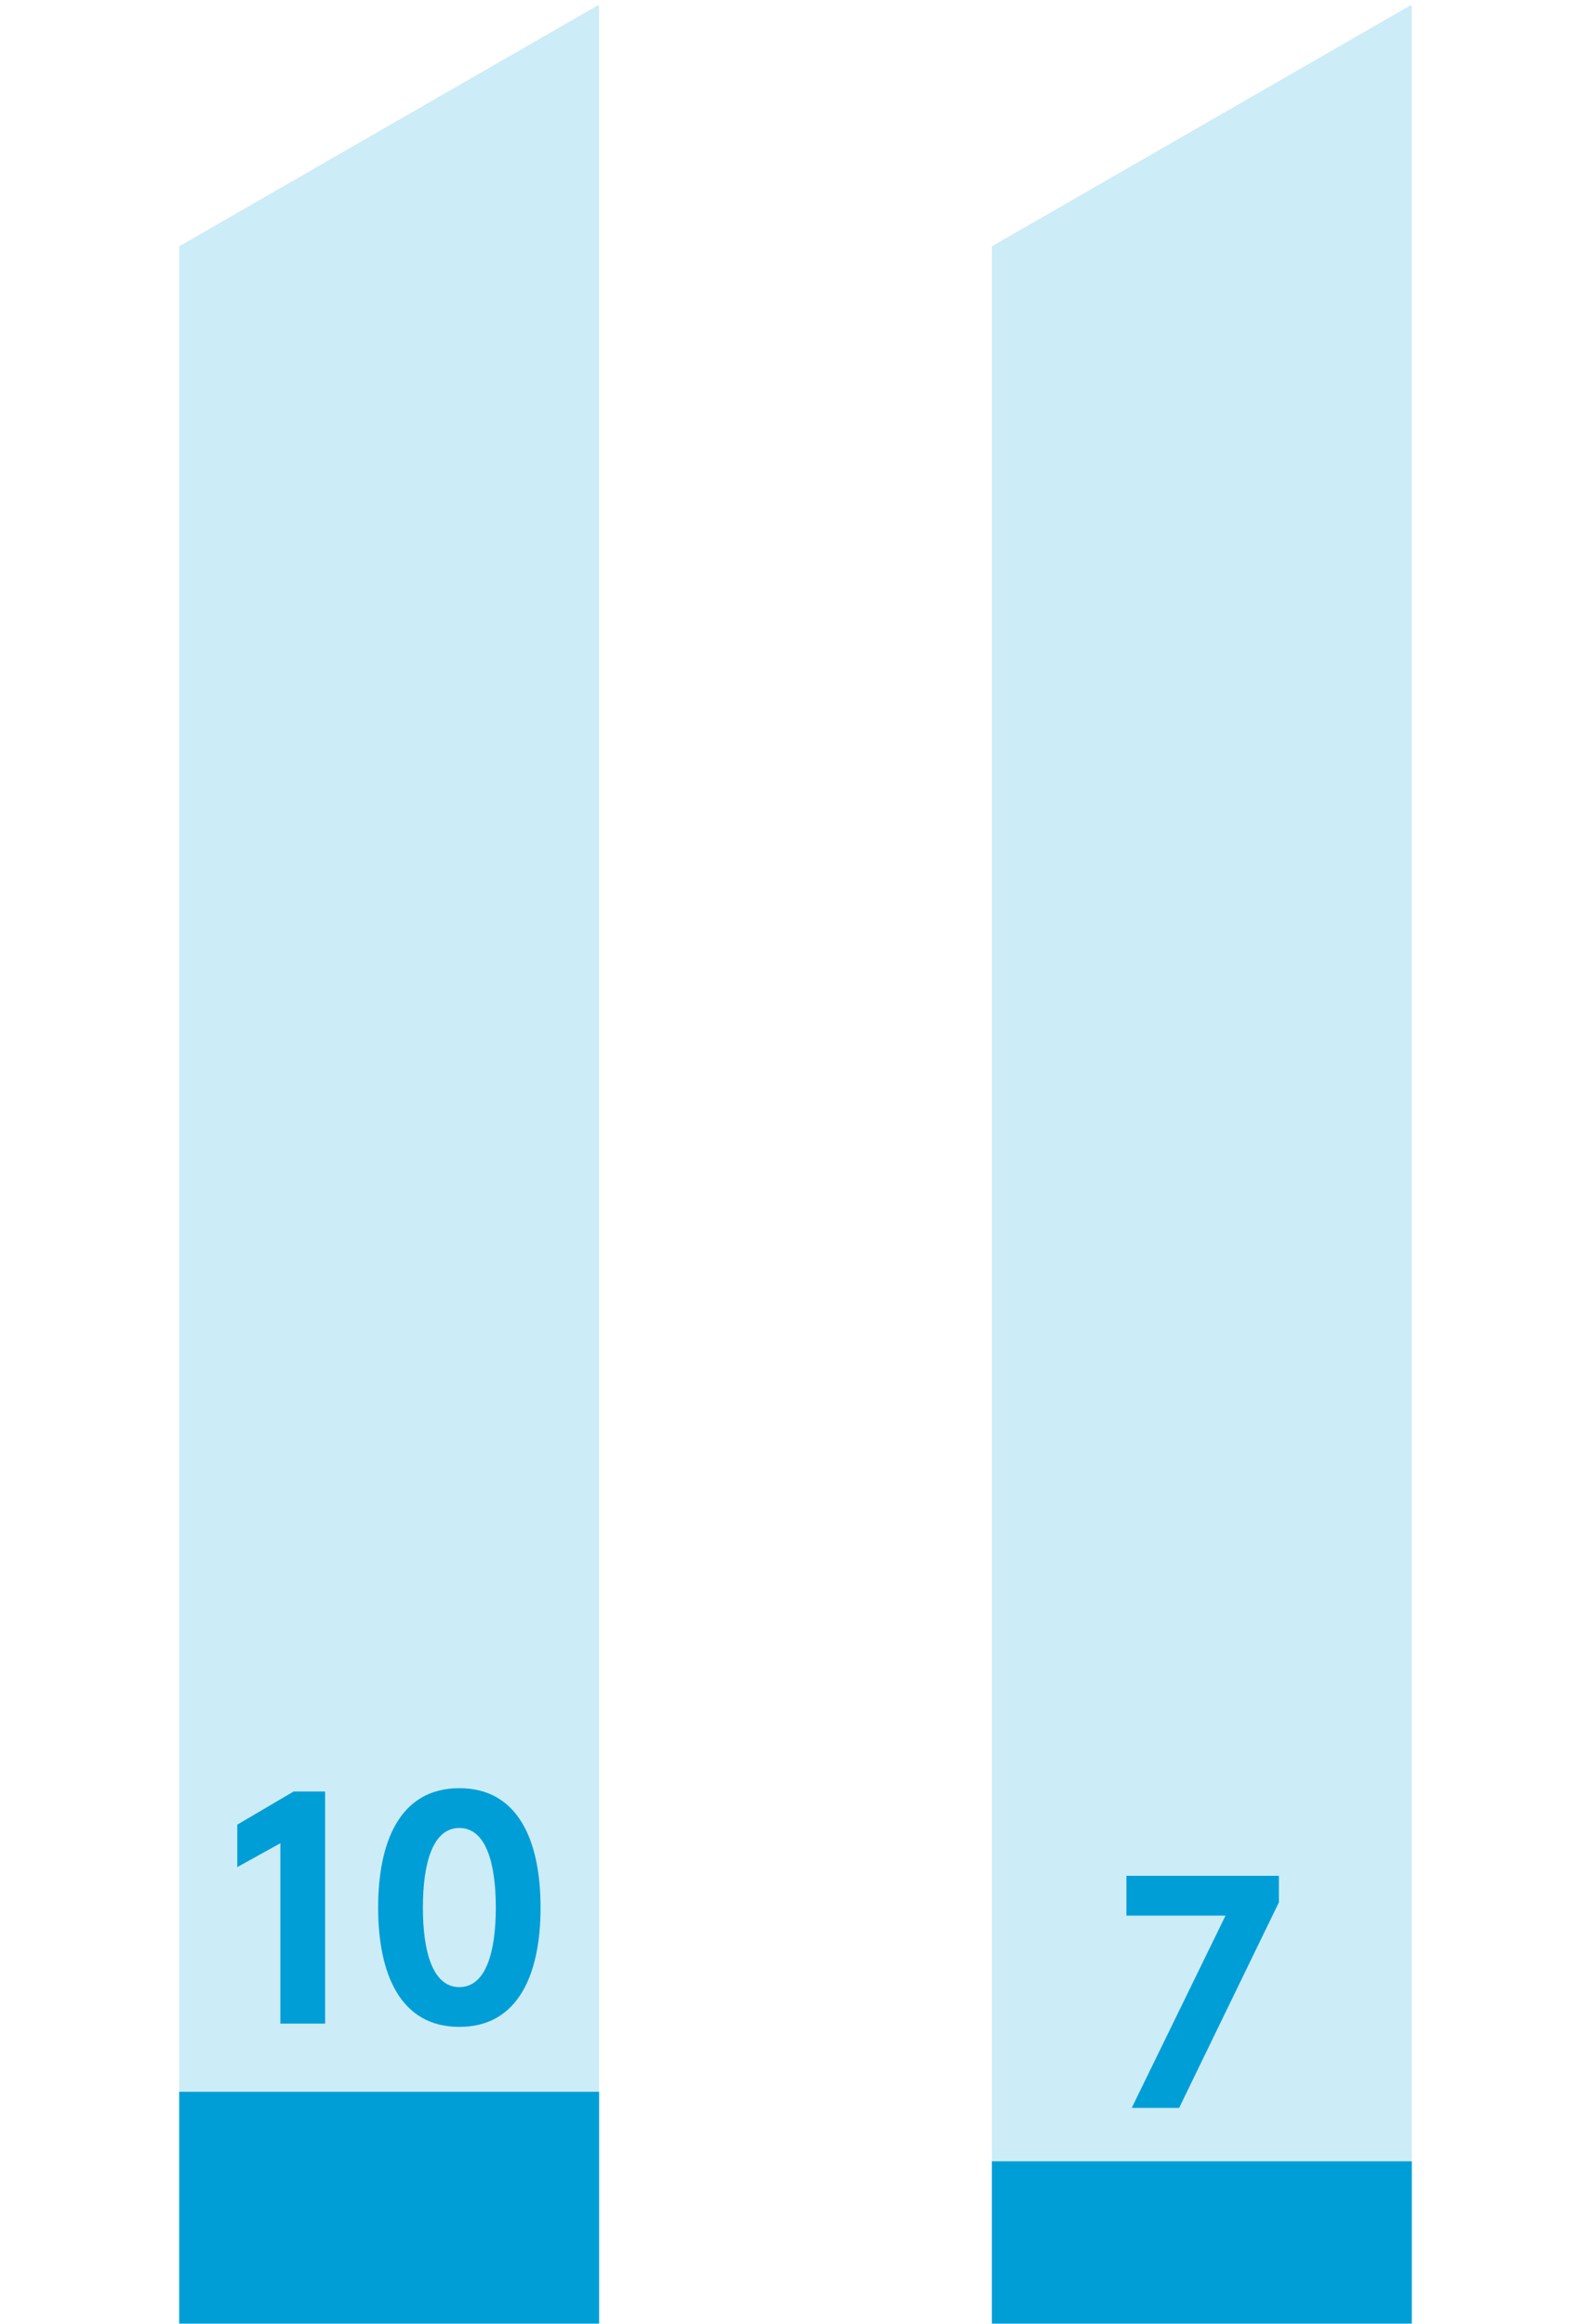
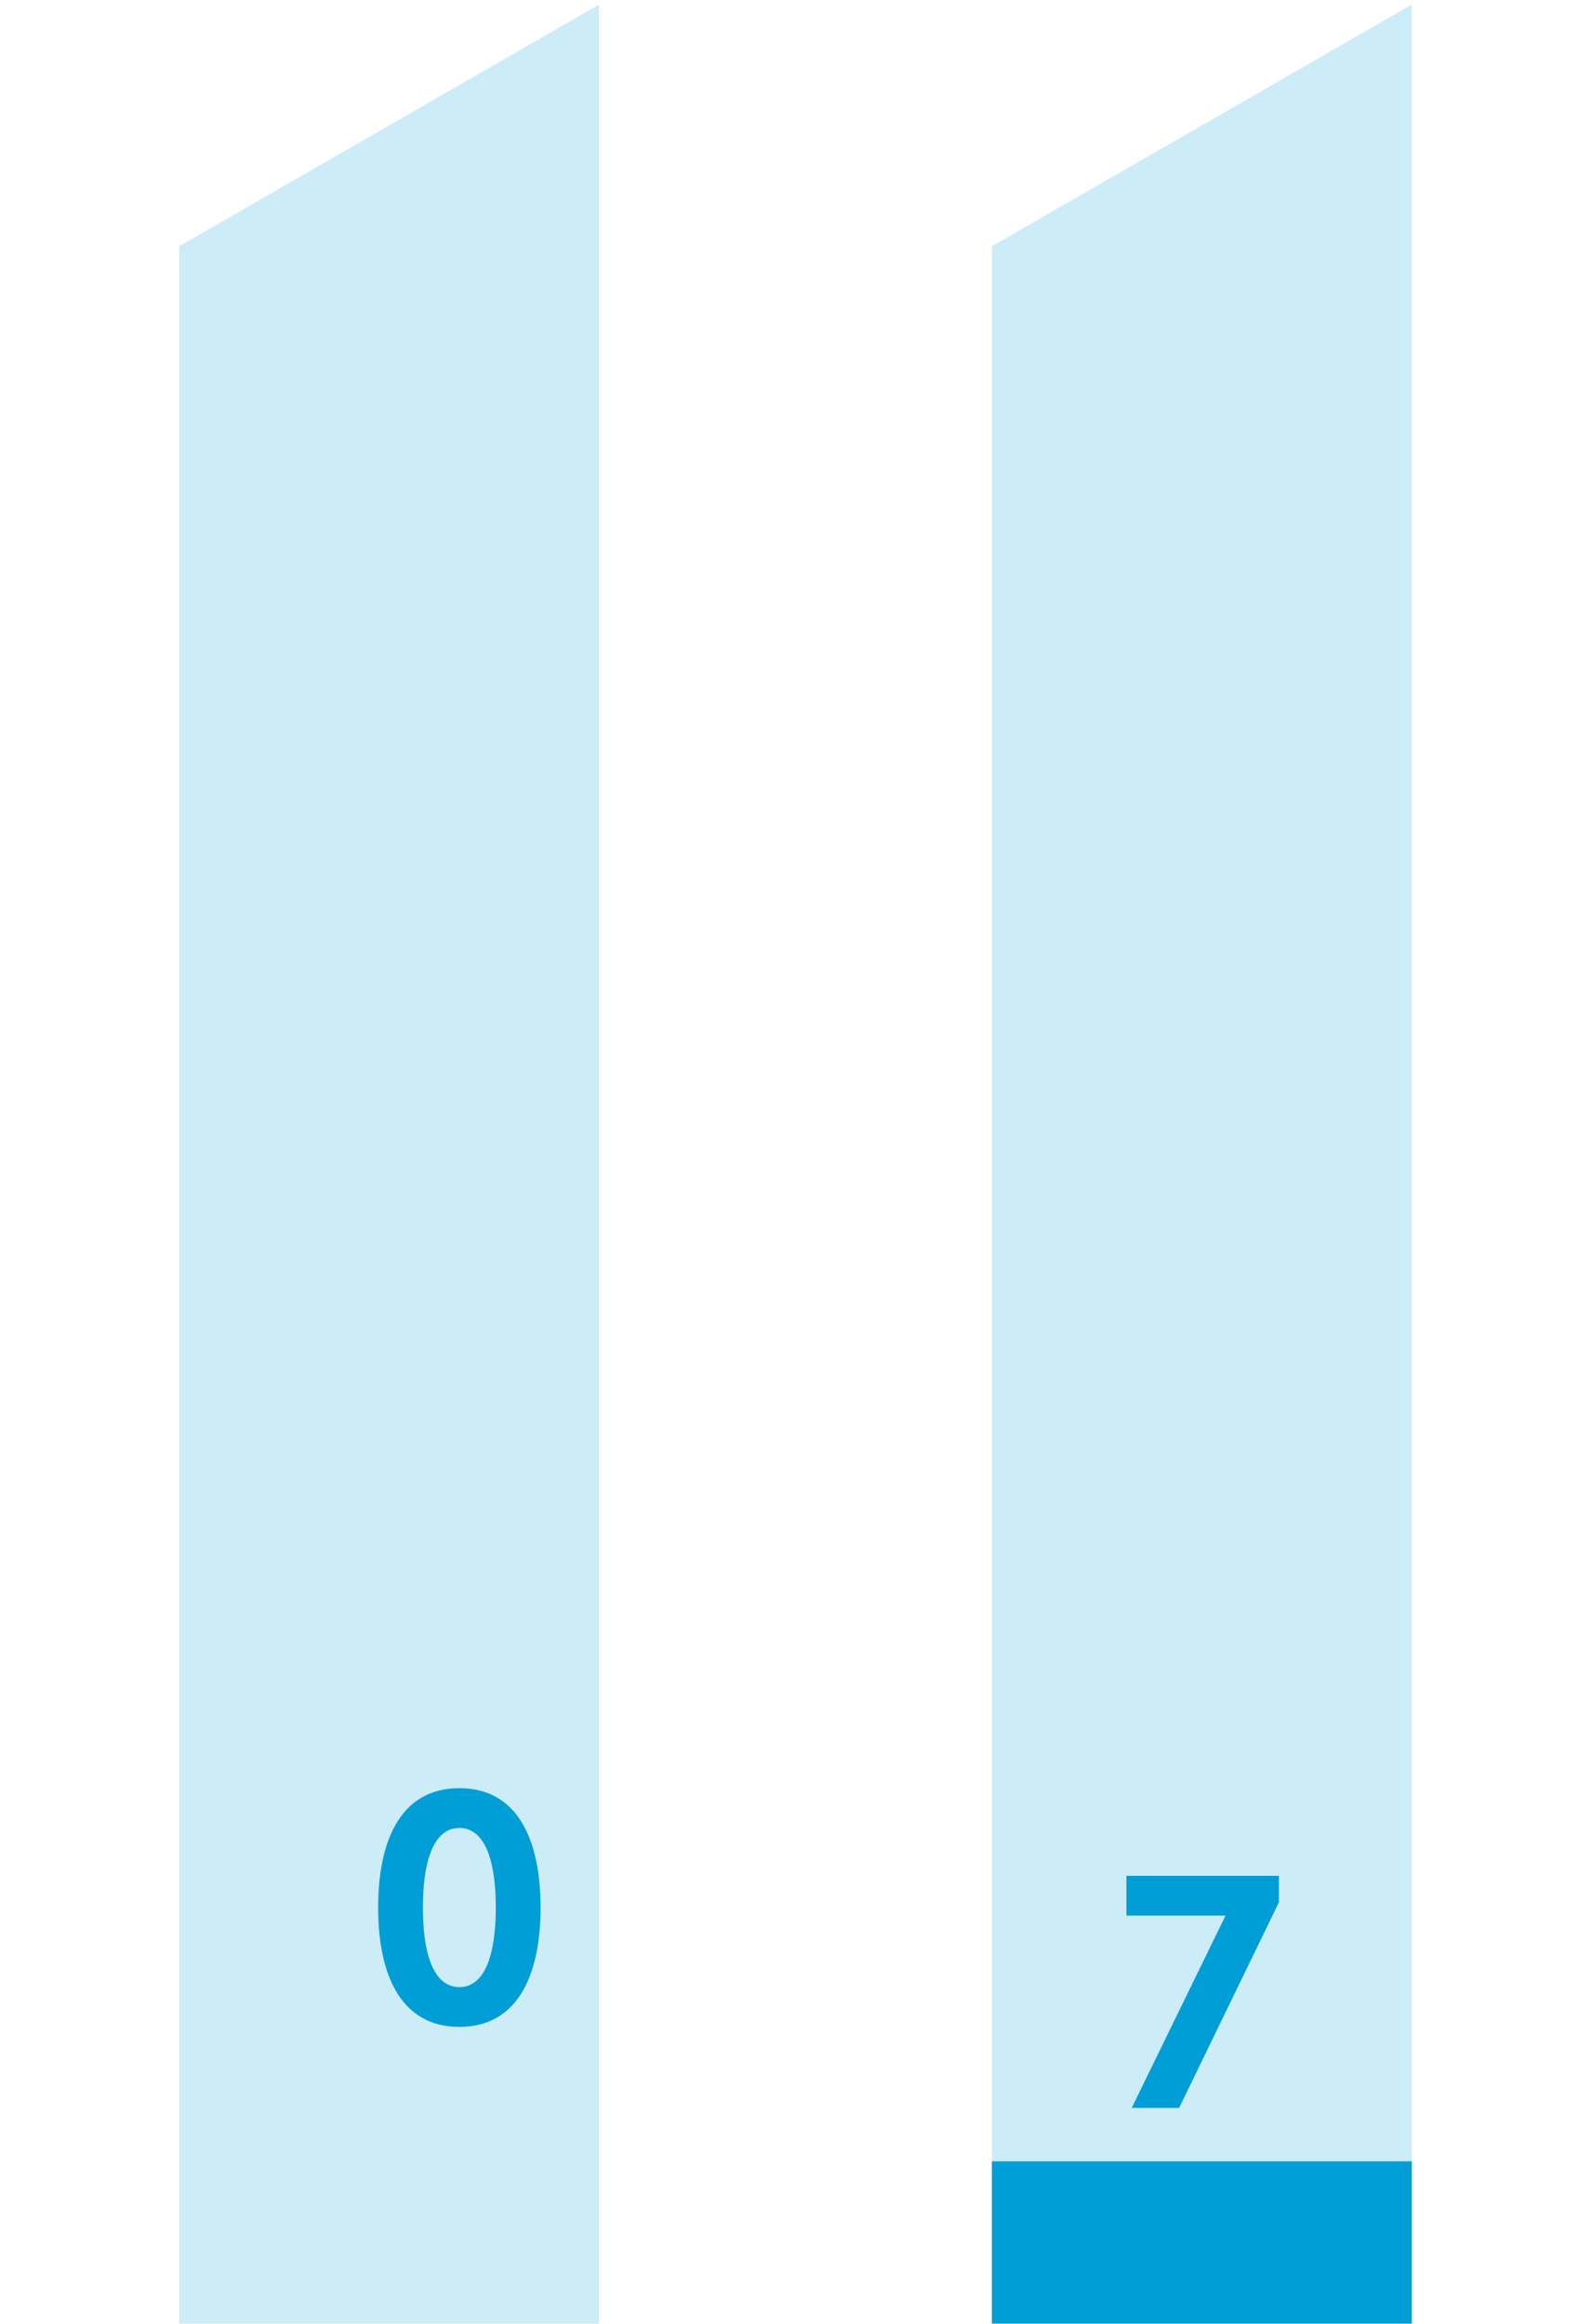
<svg xmlns="http://www.w3.org/2000/svg" version="1.1" x="0px" y="0px" width="1920px" height="2804px" viewBox="0 0 1920 2804" style="enable-background:new 0 0 1920 2804;" xml:space="preserve">
  <style type="text/css">
	.st0{display:none;}
	.st1{display:inline;}
	.st2{fill:#DFDFDF;stroke:#000000;stroke-width:0.5;stroke-miterlimit:10;}
	.st3{stroke:#000000;stroke-width:0.5;stroke-miterlimit:10;}
	.st4{fill:#009ED6;}
	.st5{fill:#66C5E6;}
	.st6{display:none;fill:none;stroke:#FFFFFF;stroke-width:5;stroke-miterlimit:10;}
	.st7{display:none;fill:none;stroke:#FFFFFF;stroke-width:20;stroke-miterlimit:10;}
	.st8{fill:#009FE3;}
	.st9{fill:none;}
	.st10{fill:#FBB03B;}
	.st11{fill:#99D8EF;}
	.st12{fill:none;stroke:#66C5E6;stroke-width:30;stroke-miterlimit:10;}
	.st13{fill:none;stroke:#66C5E6;stroke-width:30;stroke-miterlimit:10;stroke-dasharray:40,40;}
	.st14{fill:none;stroke:#99D8EF;stroke-width:40;stroke-miterlimit:10;stroke-dasharray:60,50;}
	.st15{fill:none;stroke:#99D8EF;stroke-width:40;stroke-miterlimit:10;}
	.st16{fill:#CCECF7;}
	.st17{fill:#FFFFFF;}
	.st18{fill:none;stroke:#CCECF7;stroke-width:40;stroke-miterlimit:10;}
	.st19{fill-rule:evenodd;clip-rule:evenodd;fill:none;stroke:#009ED6;stroke-width:40;stroke-miterlimit:10;}
	.st20{fill-rule:evenodd;clip-rule:evenodd;fill:#009ED6;}
</style>
  <g id="Hintergrund">
</g>
  <g id="Diagramm" class="st0">
    <g class="st1">
      <g>
        <g>
          <g>
            <path class="st2" d="M939.06,964.86l350.7-752.07c415.36,193.68,595.06,687.41,401.37,1102.77s-687.41,595.06-1102.77,401.37       S-6.7,1029.52,186.99,614.17c139.45-299.06,422.1-479.12,752.07-479.12V964.86z" />
          </g>
        </g>
        <g>
          <g>
-             <path class="st3" d="M939.06,964.86V135.05c128.32,0,234.4,23.52,350.7,77.75L939.06,964.86z" />
-           </g>
+             </g>
        </g>
      </g>
      <g>
        <g>
			</g>
        <g>
			</g>
      </g>
    </g>
  </g>
  <g id="Text">
    <g>
      <polygon class="st16" points="720.91,6.73 216.27,297.15 216.27,2803.5 722.98,2803.5 722.98,6.73   " />
-       <polygon class="st4" points="720.91,2523.82 216.27,2523.82 216.27,2803.5 722.98,2803.5 722.98,2523.82   " />
    </g>
    <g>
      <polygon class="st16" points="1701.66,6.73 1197.02,297.15 1197.02,2803.5 1703.73,2803.5 1703.73,6.73   " />
      <polygon class="st4" points="1701.66,2607.7 1197.02,2607.7 1197.02,2803.5 1703.73,2803.5 1703.73,2607.7   " />
    </g>
    <g>
      <rect x="216.19" y="2157.5" class="st9" width="506.31" height="326.76" />
-       <path class="st4" d="M286.35,2201.5l68-40h38v280h-54v-217.6l-52,28.8V2201.5z" />
      <path class="st4" d="M554.34,2157.5c71.6,0,98,64.4,98,144c0,79.6-26.4,144-98,144c-71.6,0-98-64.4-98-144    C456.35,2221.9,482.75,2157.5,554.34,2157.5z M554.34,2205.5c-32.4,0-44,43.2-44,96c0,52.8,11.6,96,44,96c32.4,0,44-43.2,44-96    C598.34,2248.7,586.74,2205.5,554.34,2205.5z" />
    </g>
    <g>
-       <rect x="1195.19" y="2259.24" class="st9" width="506.31" height="326.76" />
      <path class="st4" d="M1359.35,2263.24h184v32l-120.4,248h-57.2l113.2-232h-119.6V2263.24z" />
    </g>
  </g>
</svg>